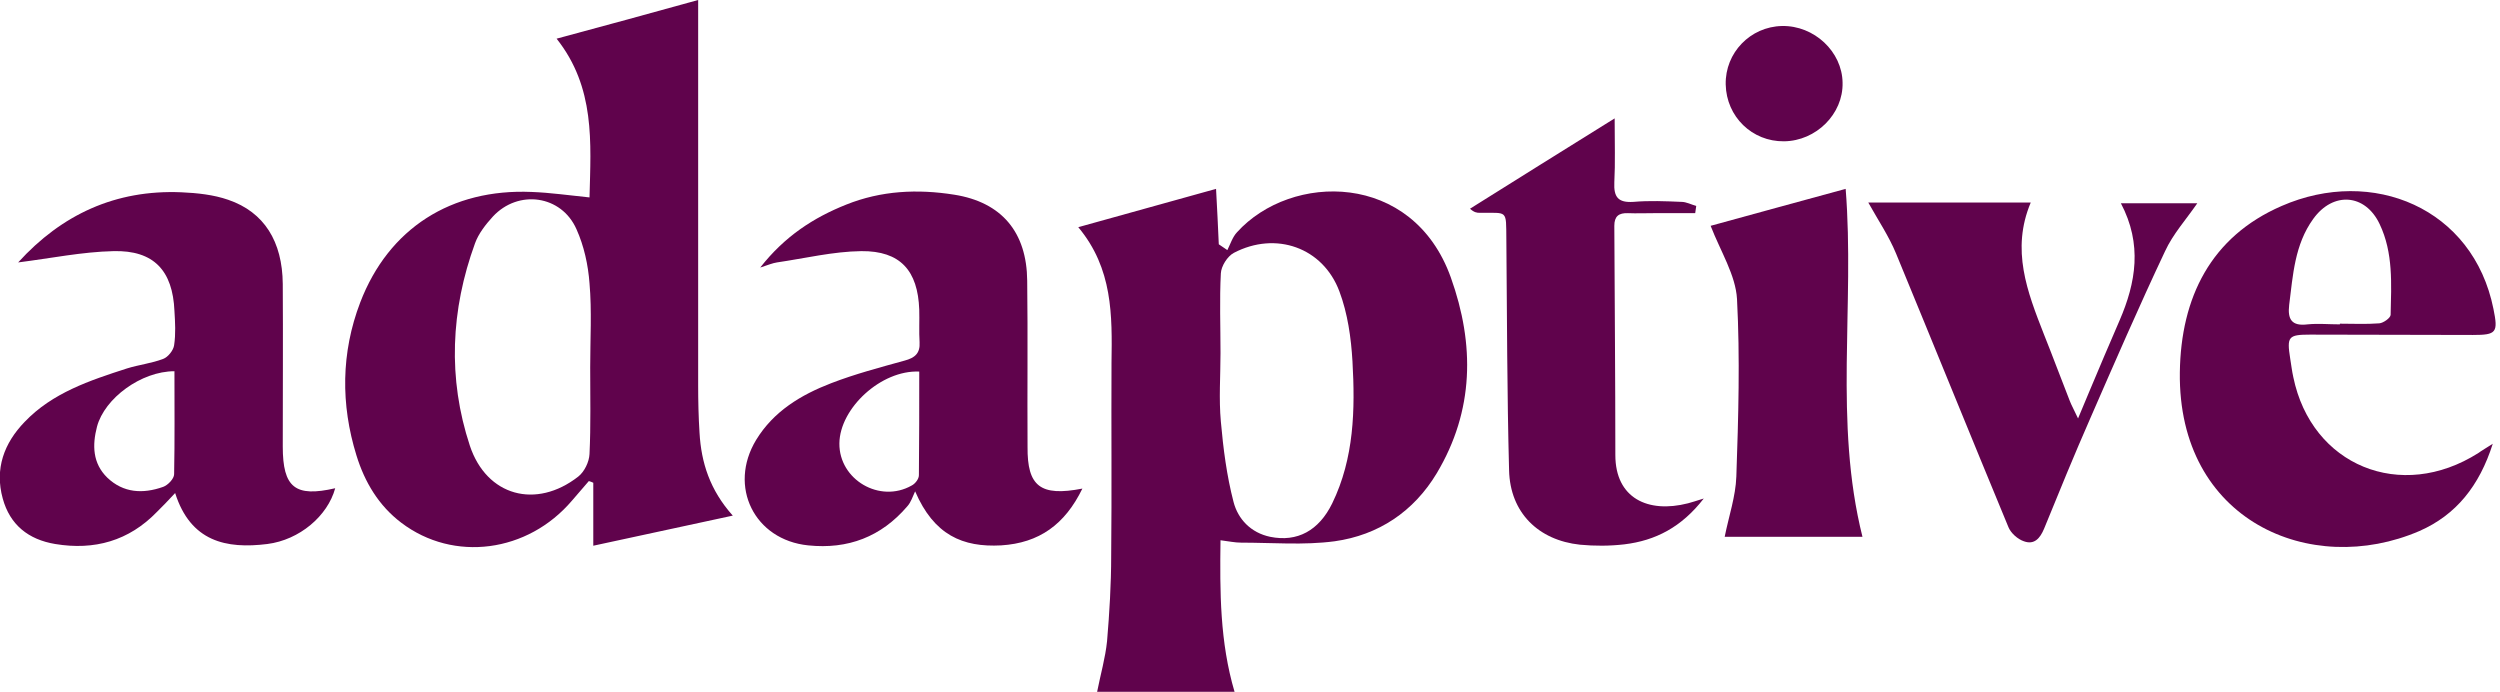
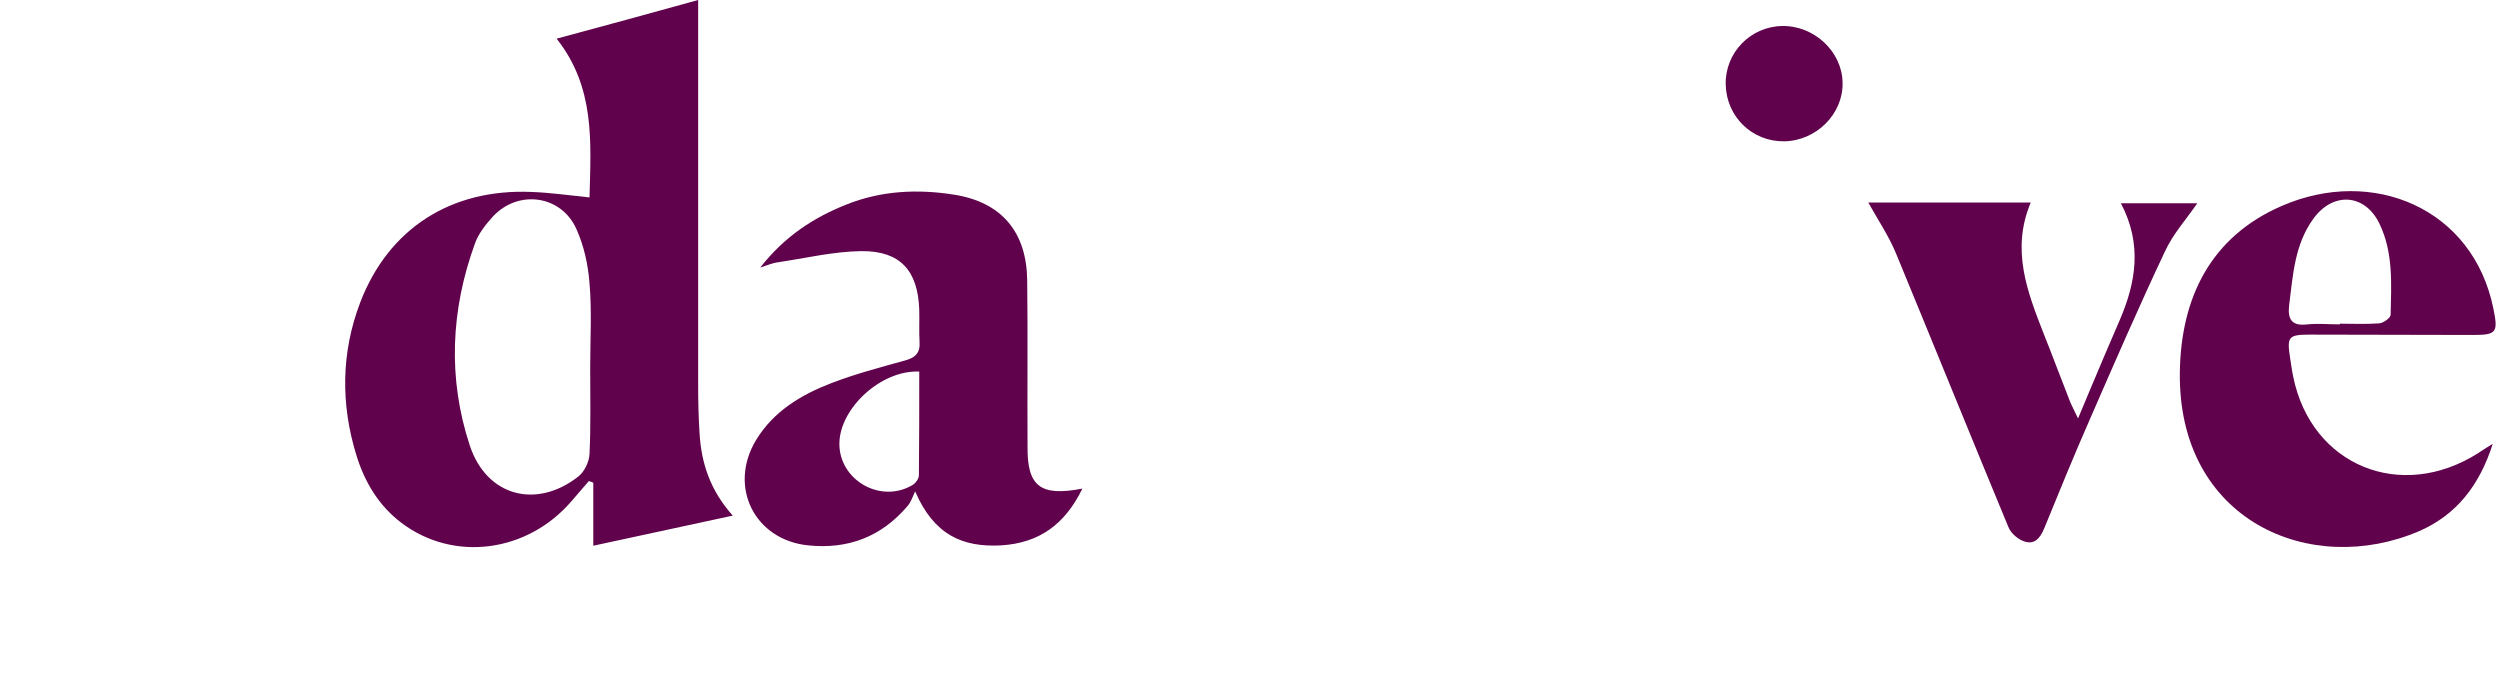
<svg xmlns="http://www.w3.org/2000/svg" width="159" height="44" viewBox="0 0 159 44" fill="none">
  <g clip-path="url(#clip0_155_395)">
    <path d="M35.4 2.459C38.474 1.632 41.351 0.849 44.403 0C44.403 0.653 44.403 1.066 44.403 1.501C44.403 9.161 44.403 16.821 44.403 24.481C44.403 25.503 44.425 26.505 44.49 27.527C44.599 29.42 45.144 31.161 46.605 32.793C43.575 33.446 40.741 34.055 37.733 34.708C37.733 33.272 37.733 31.988 37.733 30.704C37.646 30.661 37.537 30.617 37.45 30.596C37.101 31.009 36.73 31.422 36.381 31.836C33.569 35.143 28.861 35.775 25.526 33.25C24.087 32.162 23.193 30.661 22.67 28.963C21.667 25.721 21.689 22.435 22.91 19.236C24.719 14.514 28.708 11.99 33.809 12.208C35.008 12.251 36.185 12.425 37.493 12.556C37.58 9.052 37.864 5.571 35.4 2.459ZM37.537 23.349C37.537 21.565 37.646 19.78 37.493 18.018C37.406 16.843 37.144 15.646 36.665 14.58C35.706 12.404 32.959 12.034 31.346 13.774C30.888 14.275 30.43 14.863 30.212 15.472C28.665 19.715 28.468 24.067 29.885 28.354C30.954 31.553 34.093 32.402 36.774 30.313C37.166 30.008 37.471 29.377 37.493 28.876C37.58 27.049 37.537 25.199 37.537 23.349Z" fill="#60034C" />
-     <path d="M68.578 14.449C71.564 13.622 74.376 12.839 77.341 12.012C77.406 13.296 77.472 14.405 77.515 15.537C77.69 15.668 77.886 15.776 78.06 15.907C78.256 15.515 78.387 15.08 78.671 14.775C82.115 10.967 89.853 10.88 92.273 17.648C93.799 21.913 93.755 26.113 91.379 30.095C89.918 32.532 87.673 34.034 84.883 34.425C82.921 34.686 80.916 34.512 78.932 34.512C78.54 34.512 78.147 34.425 77.624 34.36C77.581 37.646 77.581 40.823 78.518 44C75.553 44 72.72 44 69.777 44C69.995 42.89 70.3 41.846 70.409 40.779C70.561 38.973 70.671 37.167 70.671 35.361C70.714 31.27 70.671 27.157 70.692 23.066C70.736 20.063 70.779 17.082 68.578 14.449ZM77.624 22.457C77.624 23.915 77.515 25.373 77.646 26.809C77.799 28.528 78.017 30.247 78.453 31.923C78.736 33.011 79.543 33.881 80.785 34.142C82.507 34.491 83.88 33.751 84.731 32.01C86.126 29.137 86.191 26.047 86.017 22.979C85.929 21.478 85.711 19.933 85.188 18.54C84.142 15.733 81.134 14.688 78.474 16.081C78.06 16.299 77.668 16.93 77.646 17.387C77.559 19.041 77.624 20.738 77.624 22.457Z" fill="#60034C" />
-     <path d="M1.155 16.69C3.924 13.644 7.346 12.055 11.531 12.229C12.534 12.273 13.58 12.382 14.518 12.708C16.807 13.492 17.962 15.363 17.984 18.061C18.006 21.5 17.984 24.959 17.984 28.398C17.984 31.009 18.768 31.64 21.319 31.052C20.839 32.815 19.052 34.338 17.003 34.599C14.387 34.926 12.12 34.447 11.139 31.357C10.681 31.858 10.332 32.206 9.984 32.554C8.196 34.404 5.995 35.013 3.51 34.599C1.809 34.316 0.632 33.381 0.174 31.705C-0.349 29.812 0.262 28.18 1.569 26.831C3.335 24.981 5.711 24.198 8.065 23.436C8.828 23.197 9.635 23.11 10.376 22.827C10.681 22.718 11.03 22.283 11.074 21.956C11.183 21.238 11.139 20.498 11.095 19.78C10.986 17.213 9.787 15.907 7.215 15.972C5.232 16.016 3.226 16.429 1.155 16.69ZM11.095 23.61C8.981 23.61 6.649 25.329 6.169 27.136C5.864 28.311 5.886 29.464 6.823 30.378C7.847 31.357 9.09 31.422 10.376 30.965C10.681 30.857 11.074 30.443 11.074 30.16C11.117 28.006 11.095 25.83 11.095 23.61Z" fill="#60034C" />
    <path d="M68.84 31.074C67.728 33.359 66.093 34.534 63.673 34.686C61.232 34.817 59.401 34.034 58.202 31.248C58.049 31.575 57.94 31.945 57.7 32.206C56.044 34.142 53.929 34.948 51.401 34.686C47.978 34.338 46.3 30.944 48.087 27.984C49.199 26.156 50.943 25.112 52.861 24.372C54.387 23.784 55.957 23.371 57.526 22.936C58.18 22.762 58.529 22.479 58.485 21.761C58.442 21.086 58.485 20.39 58.464 19.693C58.376 17.213 57.265 15.95 54.78 15.972C52.992 15.994 51.205 16.429 49.417 16.69C49.134 16.734 48.872 16.843 48.349 17.017C49.919 15.015 51.75 13.84 53.82 13.013C56.044 12.121 58.355 12.012 60.687 12.382C63.717 12.861 65.308 14.775 65.33 17.866C65.374 21.391 65.33 24.894 65.352 28.419C65.33 30.922 66.158 31.596 68.84 31.074ZM58.464 23.632C56.044 23.523 53.406 25.96 53.385 28.202C53.363 30.508 55.957 32.032 57.984 30.878C58.202 30.77 58.442 30.465 58.442 30.226C58.464 28.028 58.464 25.83 58.464 23.632Z" fill="#60034C" />
    <path d="M158.54 28.224C157.69 30.9 156.208 32.75 153.875 33.773C146.965 36.754 138.507 33.12 138.638 23.676C138.703 18.932 140.6 15.058 145.112 13.1C150.889 10.576 157.297 13.23 158.584 19.65C158.889 21.151 158.78 21.304 157.276 21.304C153.831 21.304 150.366 21.282 146.921 21.282C145.526 21.282 145.439 21.413 145.657 22.805C145.722 23.197 145.766 23.588 145.853 23.98C147.009 29.616 152.698 31.945 157.624 28.811C157.864 28.637 158.104 28.506 158.54 28.224ZM148.818 20.629C148.818 20.607 148.818 20.586 148.818 20.586C149.646 20.586 150.496 20.629 151.325 20.564C151.586 20.542 152.044 20.216 152.044 20.02C152.088 18.061 152.218 16.081 151.346 14.253C150.431 12.316 148.382 12.164 147.118 13.927C145.94 15.559 145.831 17.496 145.592 19.389C145.483 20.303 145.744 20.76 146.769 20.629C147.423 20.564 148.12 20.629 148.818 20.629Z" fill="#60034C" />
-     <path d="M108.36 31.705C106.943 33.533 105.286 34.382 103.303 34.621C102.365 34.73 101.406 34.73 100.491 34.643C97.831 34.36 96.044 32.597 95.978 29.921C95.848 25.025 95.848 20.129 95.804 15.232C95.782 13.296 95.913 13.557 94.104 13.535C93.929 13.535 93.755 13.513 93.493 13.274C96.458 11.424 99.423 9.553 102.692 7.529C102.692 9.096 102.736 10.358 102.671 11.598C102.627 12.534 102.91 12.904 103.891 12.839C104.894 12.752 105.918 12.795 106.943 12.839C107.248 12.839 107.575 13.013 107.88 13.1C107.859 13.252 107.837 13.405 107.815 13.557C106.943 13.557 106.071 13.557 105.177 13.557C104.632 13.557 104.087 13.579 103.542 13.557C102.954 13.535 102.671 13.753 102.671 14.362C102.692 19.215 102.736 24.067 102.736 28.942C102.736 31.683 104.807 32.663 107.357 32.01C107.619 31.945 107.859 31.858 108.36 31.705Z" fill="#60034C" />
    <path d="M118.823 12.882C122.289 12.882 125.646 12.882 129.155 12.882C127.891 15.885 128.937 18.562 129.984 21.238C130.551 22.653 131.074 24.067 131.64 25.503C131.749 25.786 131.902 26.047 132.164 26.613C132.469 25.873 132.687 25.373 132.883 24.894C133.515 23.393 134.147 21.891 134.801 20.39C135.848 17.974 136.262 15.537 134.888 12.926C136.589 12.926 138.115 12.926 139.749 12.926C139.03 13.97 138.202 14.884 137.7 15.972C136.044 19.476 134.496 23.044 132.948 26.591C131.924 28.92 130.965 31.27 130.006 33.62C129.744 34.251 129.373 34.665 128.719 34.425C128.327 34.295 127.891 33.903 127.739 33.533C125.341 27.745 122.987 21.935 120.589 16.125C120.131 15.015 119.455 14.014 118.823 12.882Z" fill="#60034C" />
-     <path d="M118.453 34.142C115.532 34.142 112.698 34.142 109.69 34.142C109.951 32.837 110.387 31.575 110.431 30.312C110.562 26.548 110.671 22.783 110.474 19.019C110.387 17.495 109.428 15.994 108.796 14.362C111.521 13.622 114.398 12.817 117.384 12.012C117.973 19.454 116.622 26.831 118.453 34.142Z" fill="#60034C" />
    <path d="M113.461 8.987C111.433 9.009 109.799 7.42 109.755 5.375C109.711 3.351 111.325 1.697 113.33 1.654C115.379 1.61 117.166 3.286 117.188 5.266C117.232 7.246 115.51 8.965 113.461 8.987Z" fill="#60034C" />
  </g>
  <defs>
    <clipPath id="clip0_155_395">
      <rect width="158.714" height="44" fill="white" />
    </clipPath>
  </defs>
</svg>